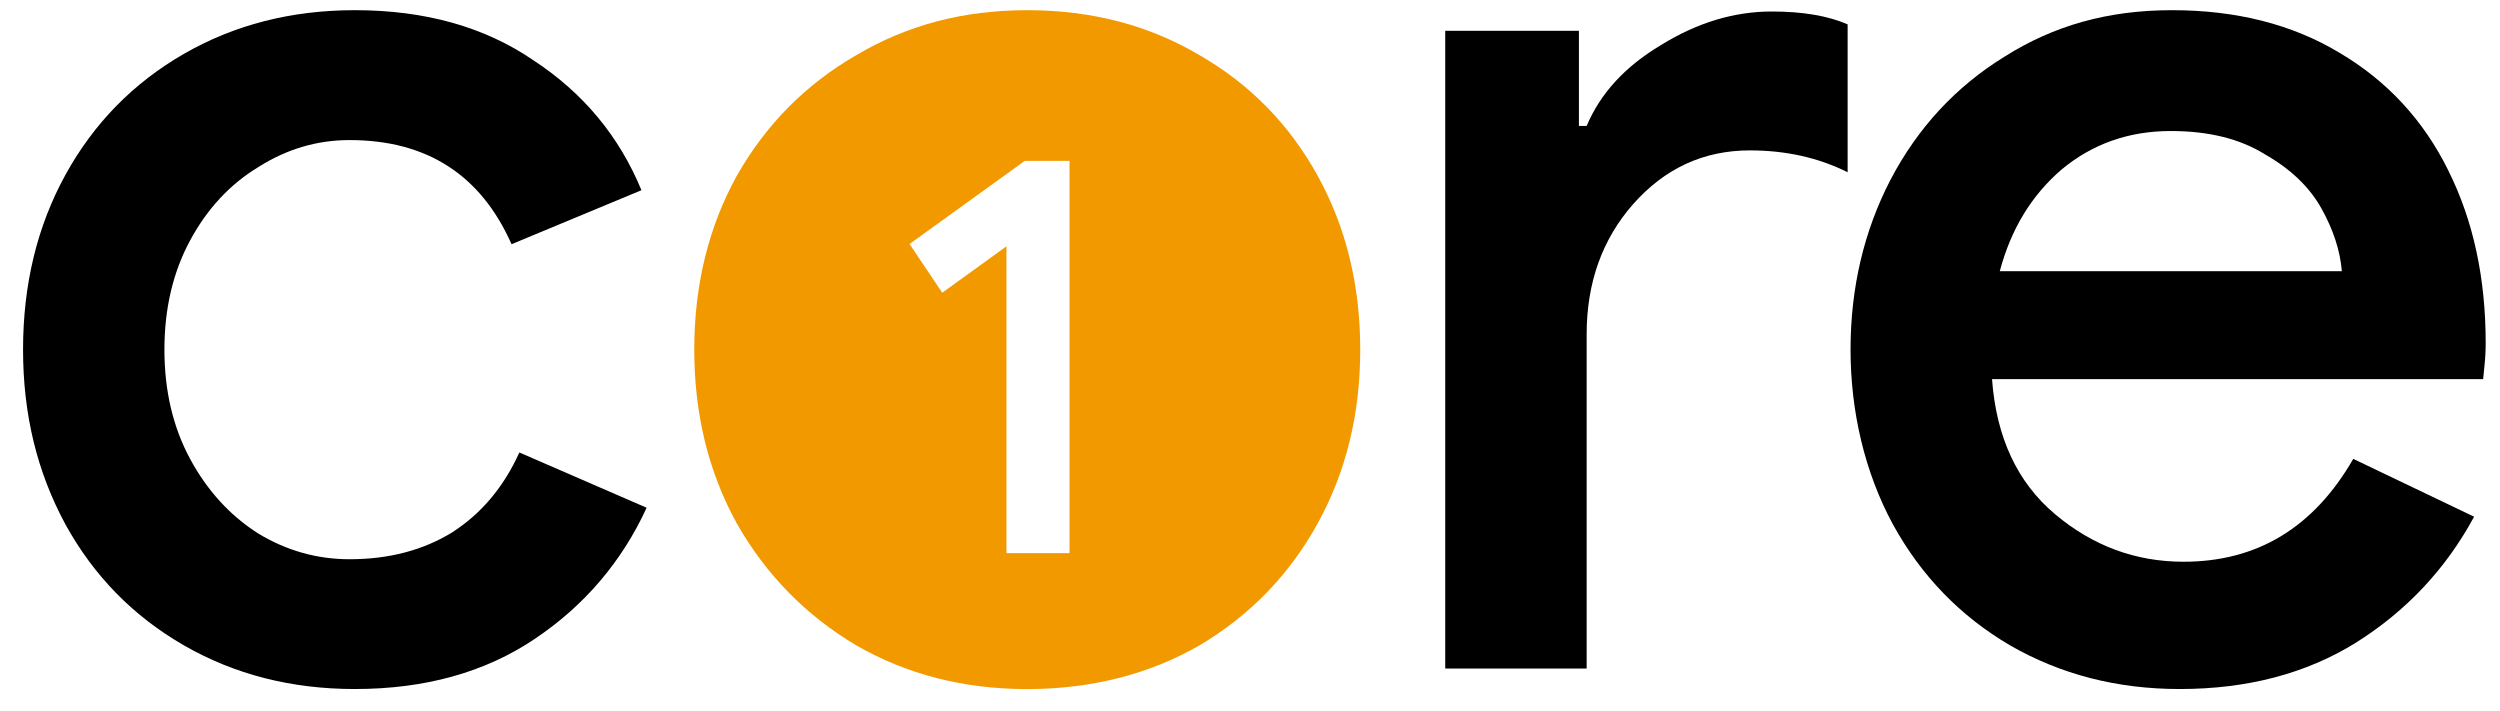
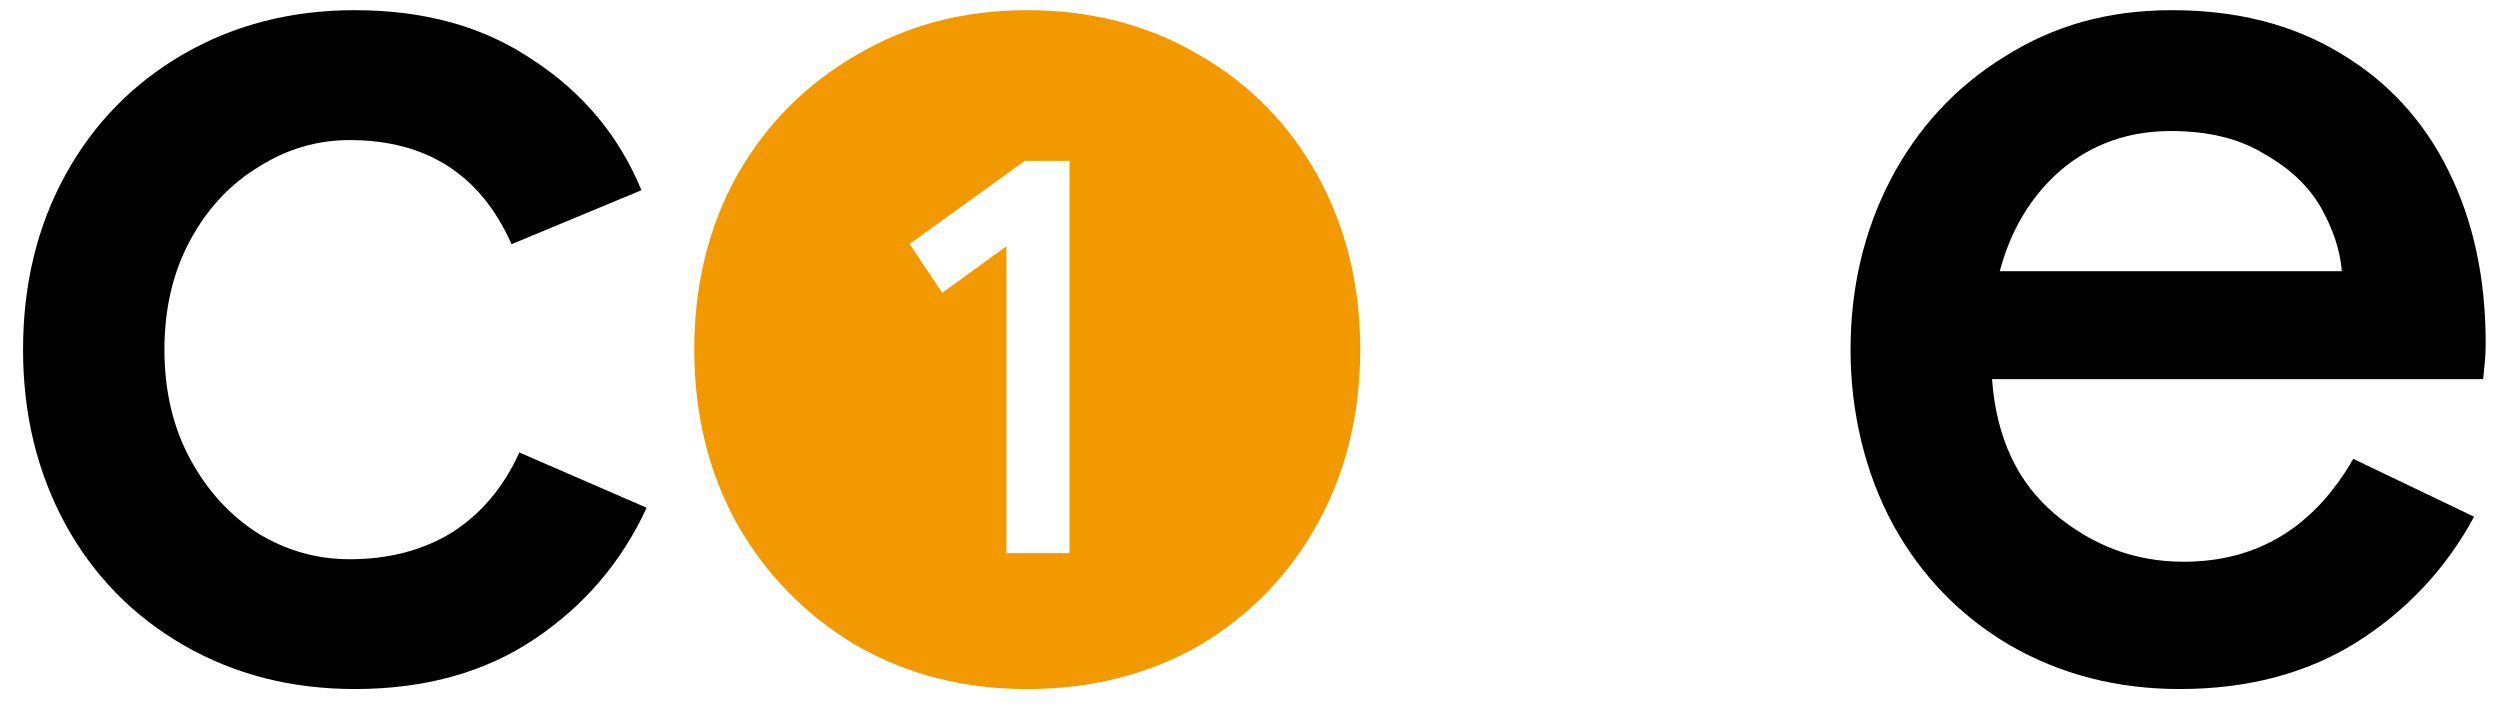
<svg xmlns="http://www.w3.org/2000/svg" width="95" height="27" viewBox="0 0 95 27" fill="none">
  <path d="M17.193 20.224C16.085 20.907 14.783 21.251 13.284 21.251C12.046 21.251 10.89 20.925 9.815 20.274C8.74 19.591 7.878 18.647 7.225 17.441C6.574 16.235 6.248 14.85 6.248 13.287C6.248 11.723 6.574 10.339 7.225 9.135C7.876 7.929 8.74 7.001 9.815 6.35C10.89 5.666 12.046 5.323 13.284 5.323C16.216 5.323 18.268 6.641 19.439 9.28L24.375 7.228C23.529 5.176 22.161 3.53 20.271 2.292C18.415 1.022 16.152 0.387 13.481 0.387C11.071 0.387 8.905 0.942 6.984 2.049C5.063 3.156 3.563 4.688 2.488 6.641C1.413 8.594 0.876 10.811 0.876 13.285C0.876 15.759 1.413 17.943 2.488 19.929C3.563 21.882 5.061 23.413 6.984 24.521C8.905 25.628 11.071 26.183 13.481 26.183C16.152 26.183 18.433 25.548 20.322 24.278C22.211 23.008 23.628 21.346 24.572 19.294L19.735 17.194C19.148 18.496 18.302 19.507 17.195 20.222L17.193 20.224Z" fill="black" />
  <path d="M93.044 6.494C92.099 4.573 90.715 3.074 88.89 1.999C87.099 0.924 84.981 0.387 82.537 0.387C80.094 0.387 78.042 0.974 76.185 2.145C74.328 3.285 72.879 4.848 71.836 6.836C70.827 8.789 70.321 10.94 70.321 13.285C70.321 15.63 70.857 17.943 71.932 19.929C73.007 21.882 74.489 23.413 76.378 24.521C78.299 25.628 80.449 26.183 82.827 26.183C85.399 26.183 87.632 25.596 89.521 24.424C91.442 23.218 92.941 21.623 94.016 19.635L89.424 17.437C87.925 20.043 85.777 21.346 82.975 21.346C81.151 21.346 79.523 20.743 78.09 19.537C76.657 18.331 75.859 16.621 75.697 14.406H94.36C94.36 14.374 94.376 14.211 94.408 13.918C94.44 13.624 94.456 13.331 94.456 13.038C94.456 10.562 93.984 8.379 93.04 6.49L93.044 6.494ZM75.992 10.305C76.416 8.709 77.198 7.423 78.337 6.444C79.511 5.467 80.893 4.979 82.491 4.979C83.924 4.979 85.114 5.272 86.058 5.859C87.035 6.414 87.752 7.097 88.209 7.911C88.665 8.725 88.926 9.523 88.99 10.305H75.992Z" fill="black" />
-   <path d="M63.126 1.707C61.758 2.521 60.813 3.548 60.293 4.786H59.999V1.171H54.919V25.405H60.293V12.702C60.293 10.749 60.88 9.103 62.051 7.766C63.257 6.398 64.738 5.715 66.496 5.715C67.865 5.715 69.103 5.992 70.21 6.545V0.926C69.461 0.6 68.5 0.437 67.328 0.437C65.895 0.437 64.495 0.861 63.126 1.707Z" fill="black" />
  <path d="M50.077 6.689C49.002 4.736 47.505 3.204 45.582 2.097C43.661 0.958 41.478 0.387 39.034 0.387C36.591 0.387 34.459 0.958 32.537 2.097C30.616 3.204 29.101 4.736 27.993 6.689C26.918 8.643 26.382 10.843 26.382 13.285C26.382 15.726 26.918 17.927 27.993 19.88C29.101 21.834 30.616 23.381 32.537 24.523C34.459 25.63 36.625 26.185 39.034 26.185C41.444 26.185 43.661 25.63 45.582 24.523C47.503 23.383 49.002 21.836 50.077 19.88C51.153 17.927 51.689 15.726 51.689 13.285C51.689 10.843 51.153 8.643 50.077 6.689ZM40.642 21.018H38.245V9.36L35.805 11.124L34.563 9.272L38.942 6.112H40.642V21.018Z" fill="#F29900" />
</svg>